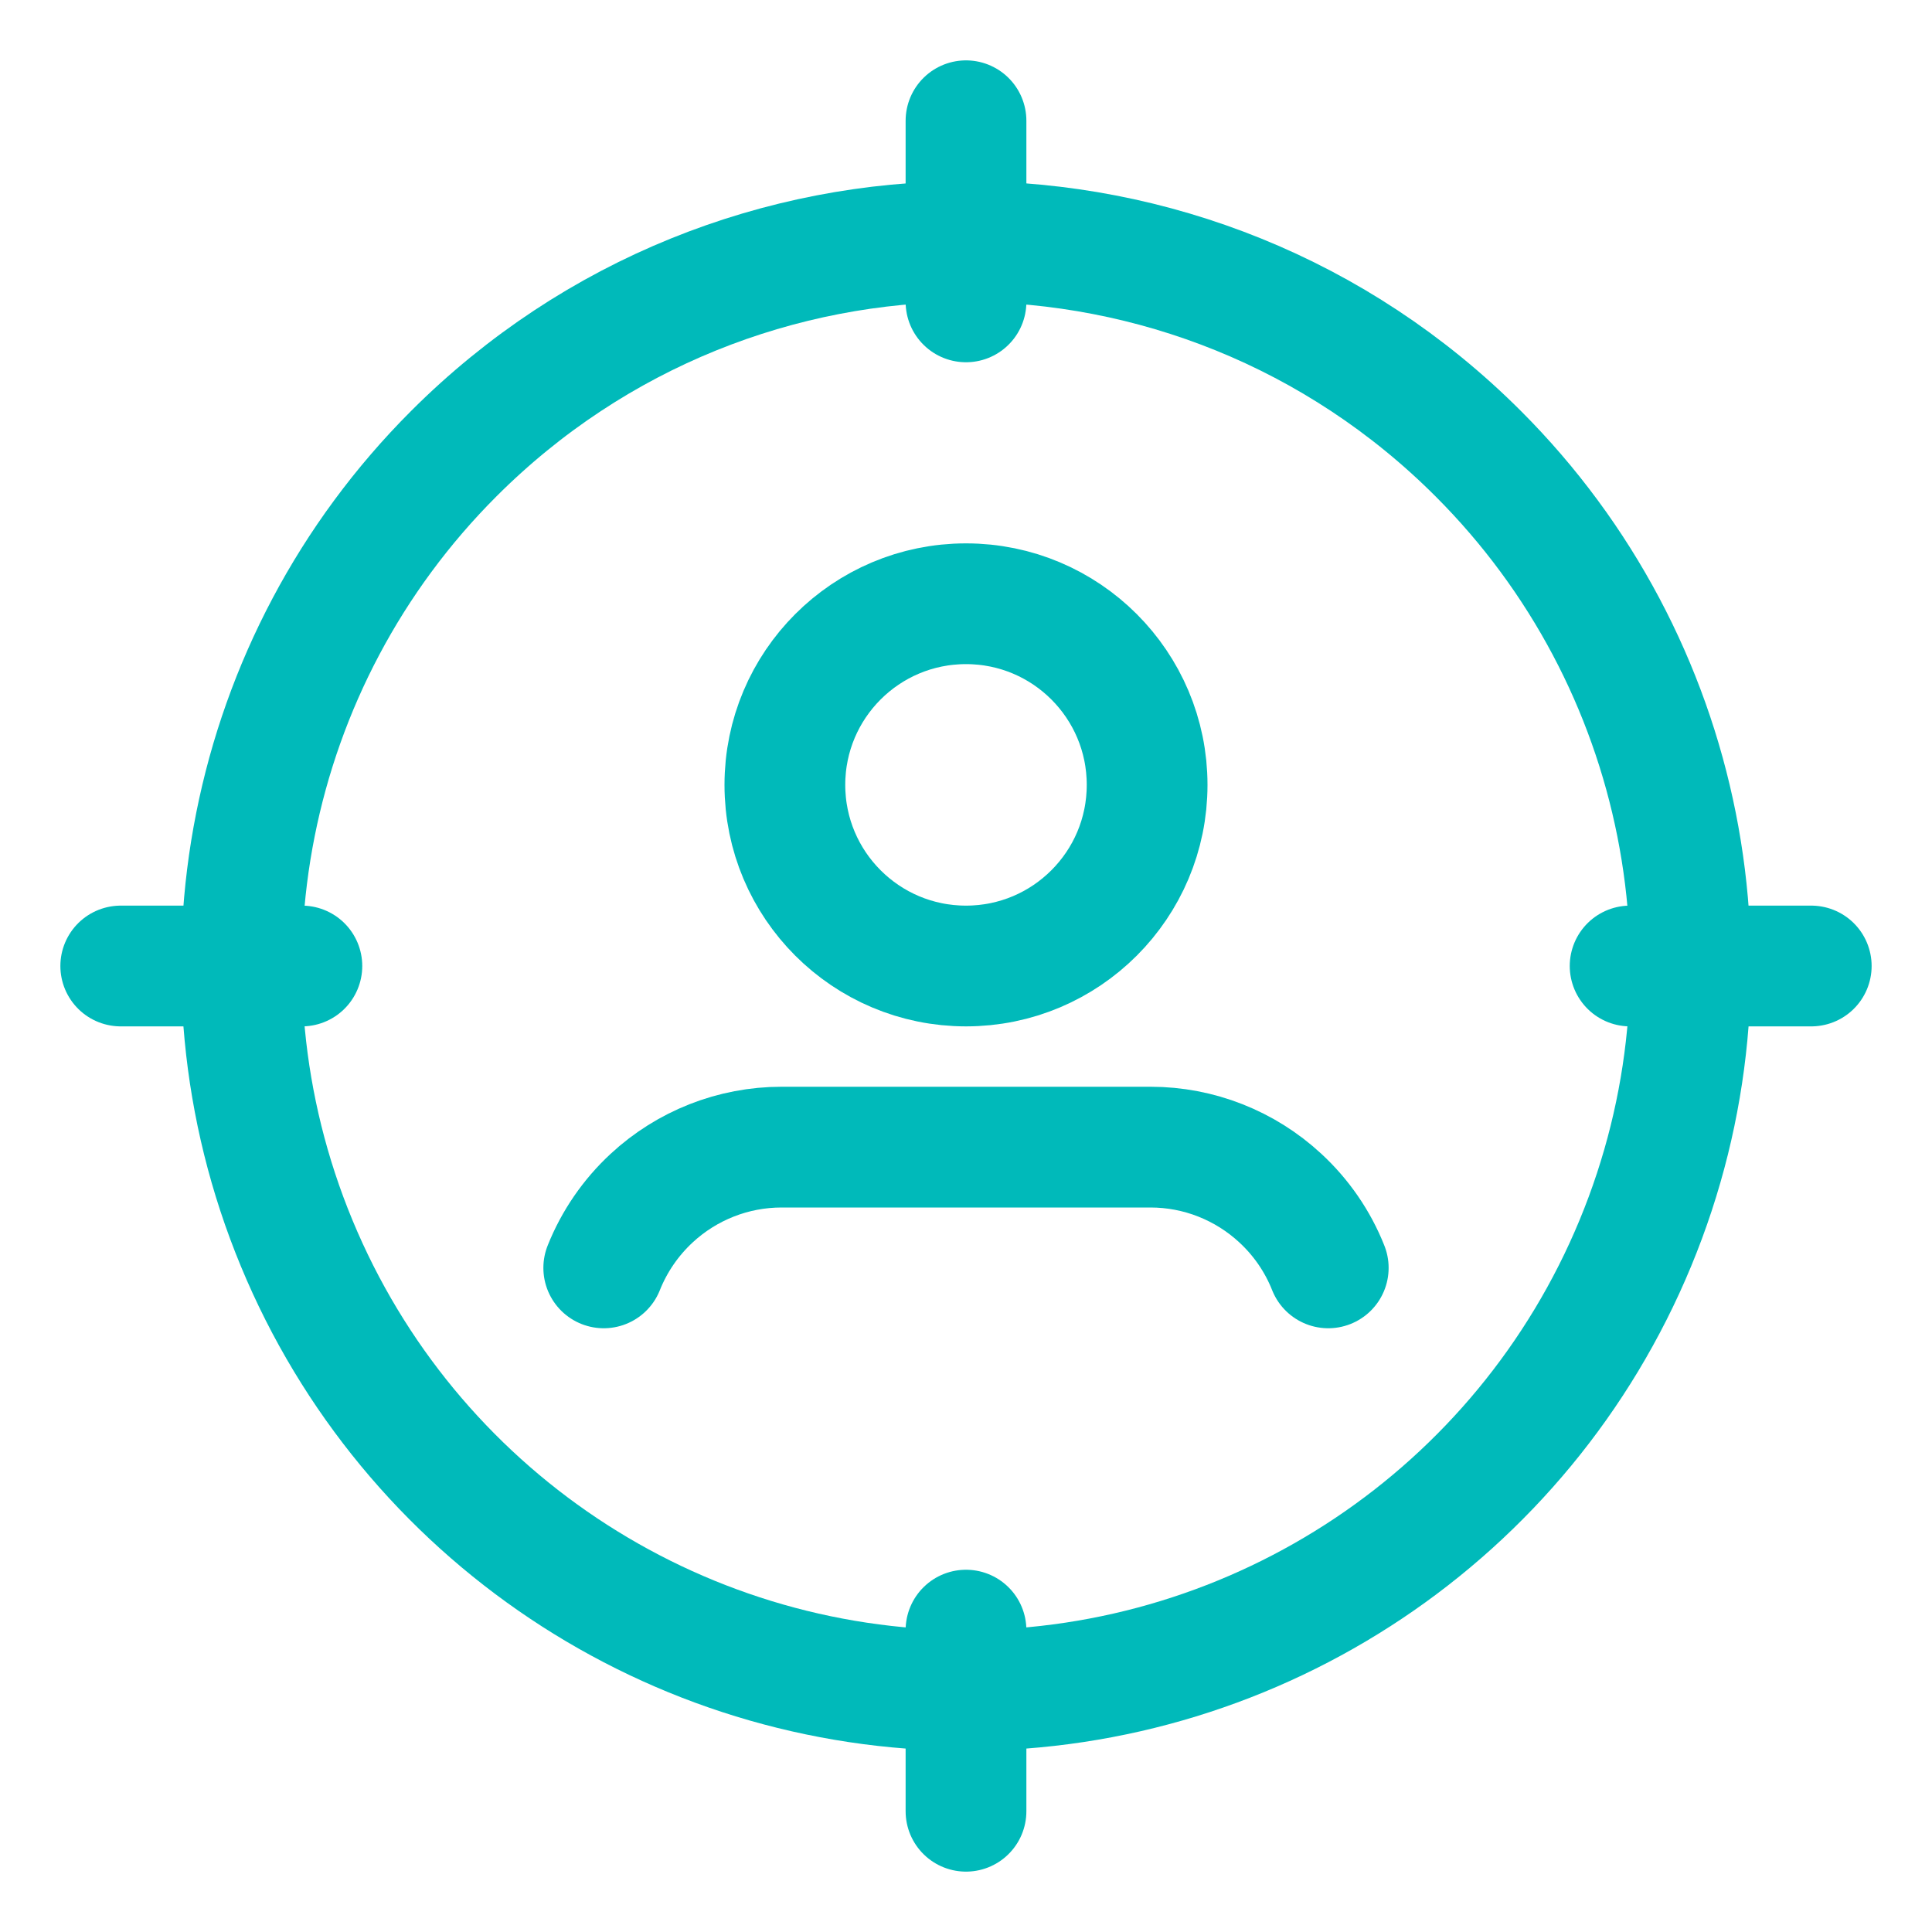
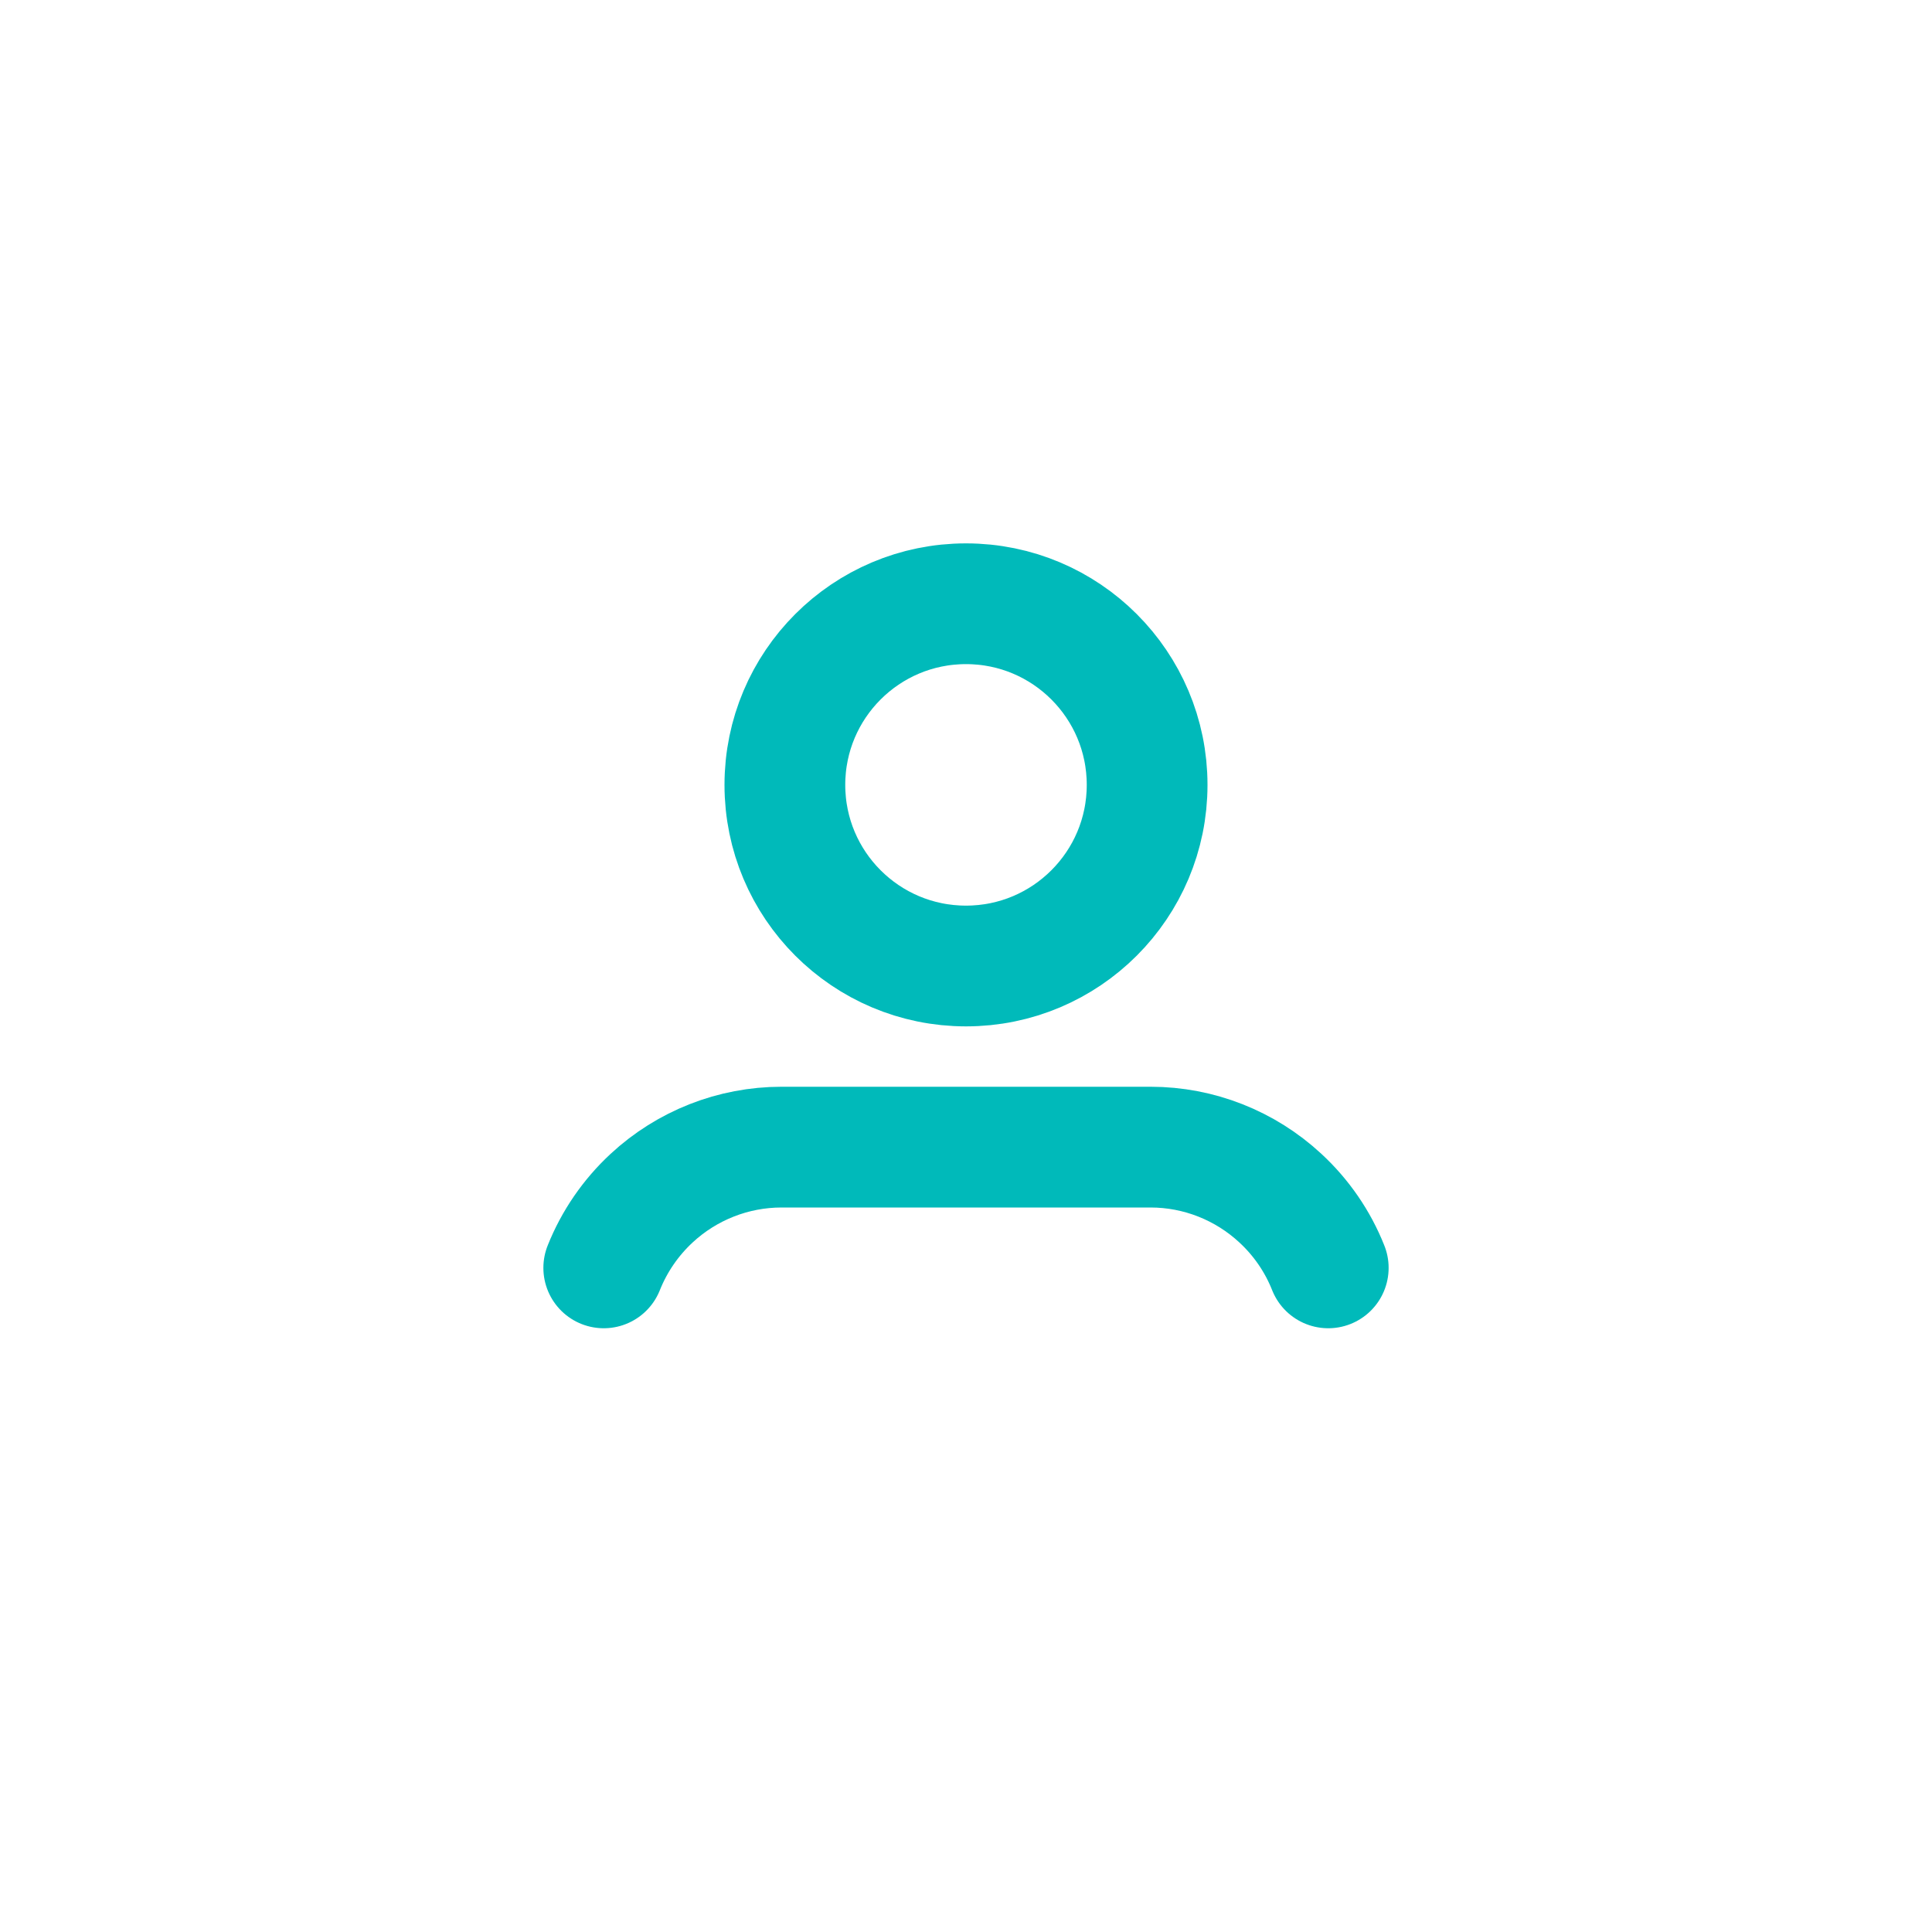
<svg xmlns="http://www.w3.org/2000/svg" width="32" height="32" viewBox="0 0 32 32" fill="none">
  <path d="M16 10C17.657 10 19 11.343 19 13C19 14.657 17.657 16 16 16C14.343 16 13 14.657 13 13C13 11.343 14.343 10 16 10" stroke="#00BABA" stroke-width="2" stroke-linecap="round" stroke-linejoin="round" />
  <path d="M22 21C21.826 20.561 21.555 20.167 21.208 19.846V19.846C20.623 19.303 19.855 19 19.057 19H12.944C12.146 19 11.377 19.303 10.792 19.846V19.846C10.446 20.167 10.175 20.561 10 21" stroke="#00BABA" stroke-width="2" stroke-linecap="round" stroke-linejoin="round" />
-   <path d="M24.485 7.515C27.917 10.947 28.944 16.108 27.086 20.592C25.229 25.076 20.853 28 16 28C11.147 28 6.771 25.076 4.914 20.592C3.056 16.108 4.083 10.947 7.515 7.515C12.201 2.828 19.799 2.828 24.485 7.515" stroke="#00BABA" stroke-width="2" stroke-linecap="round" stroke-linejoin="round" />
-   <path d="M16 30V27" stroke="#00BABA" stroke-width="2" stroke-linecap="round" stroke-linejoin="round" />
-   <path d="M16 2V5" stroke="#00BABA" stroke-width="2" stroke-linecap="round" stroke-linejoin="round" />
-   <path d="M5 16H2" stroke="#00BABA" stroke-width="2" stroke-linecap="round" stroke-linejoin="round" />
-   <path d="M30 16H27" stroke="#00BABA" stroke-width="2" stroke-linecap="round" stroke-linejoin="round" />
</svg>